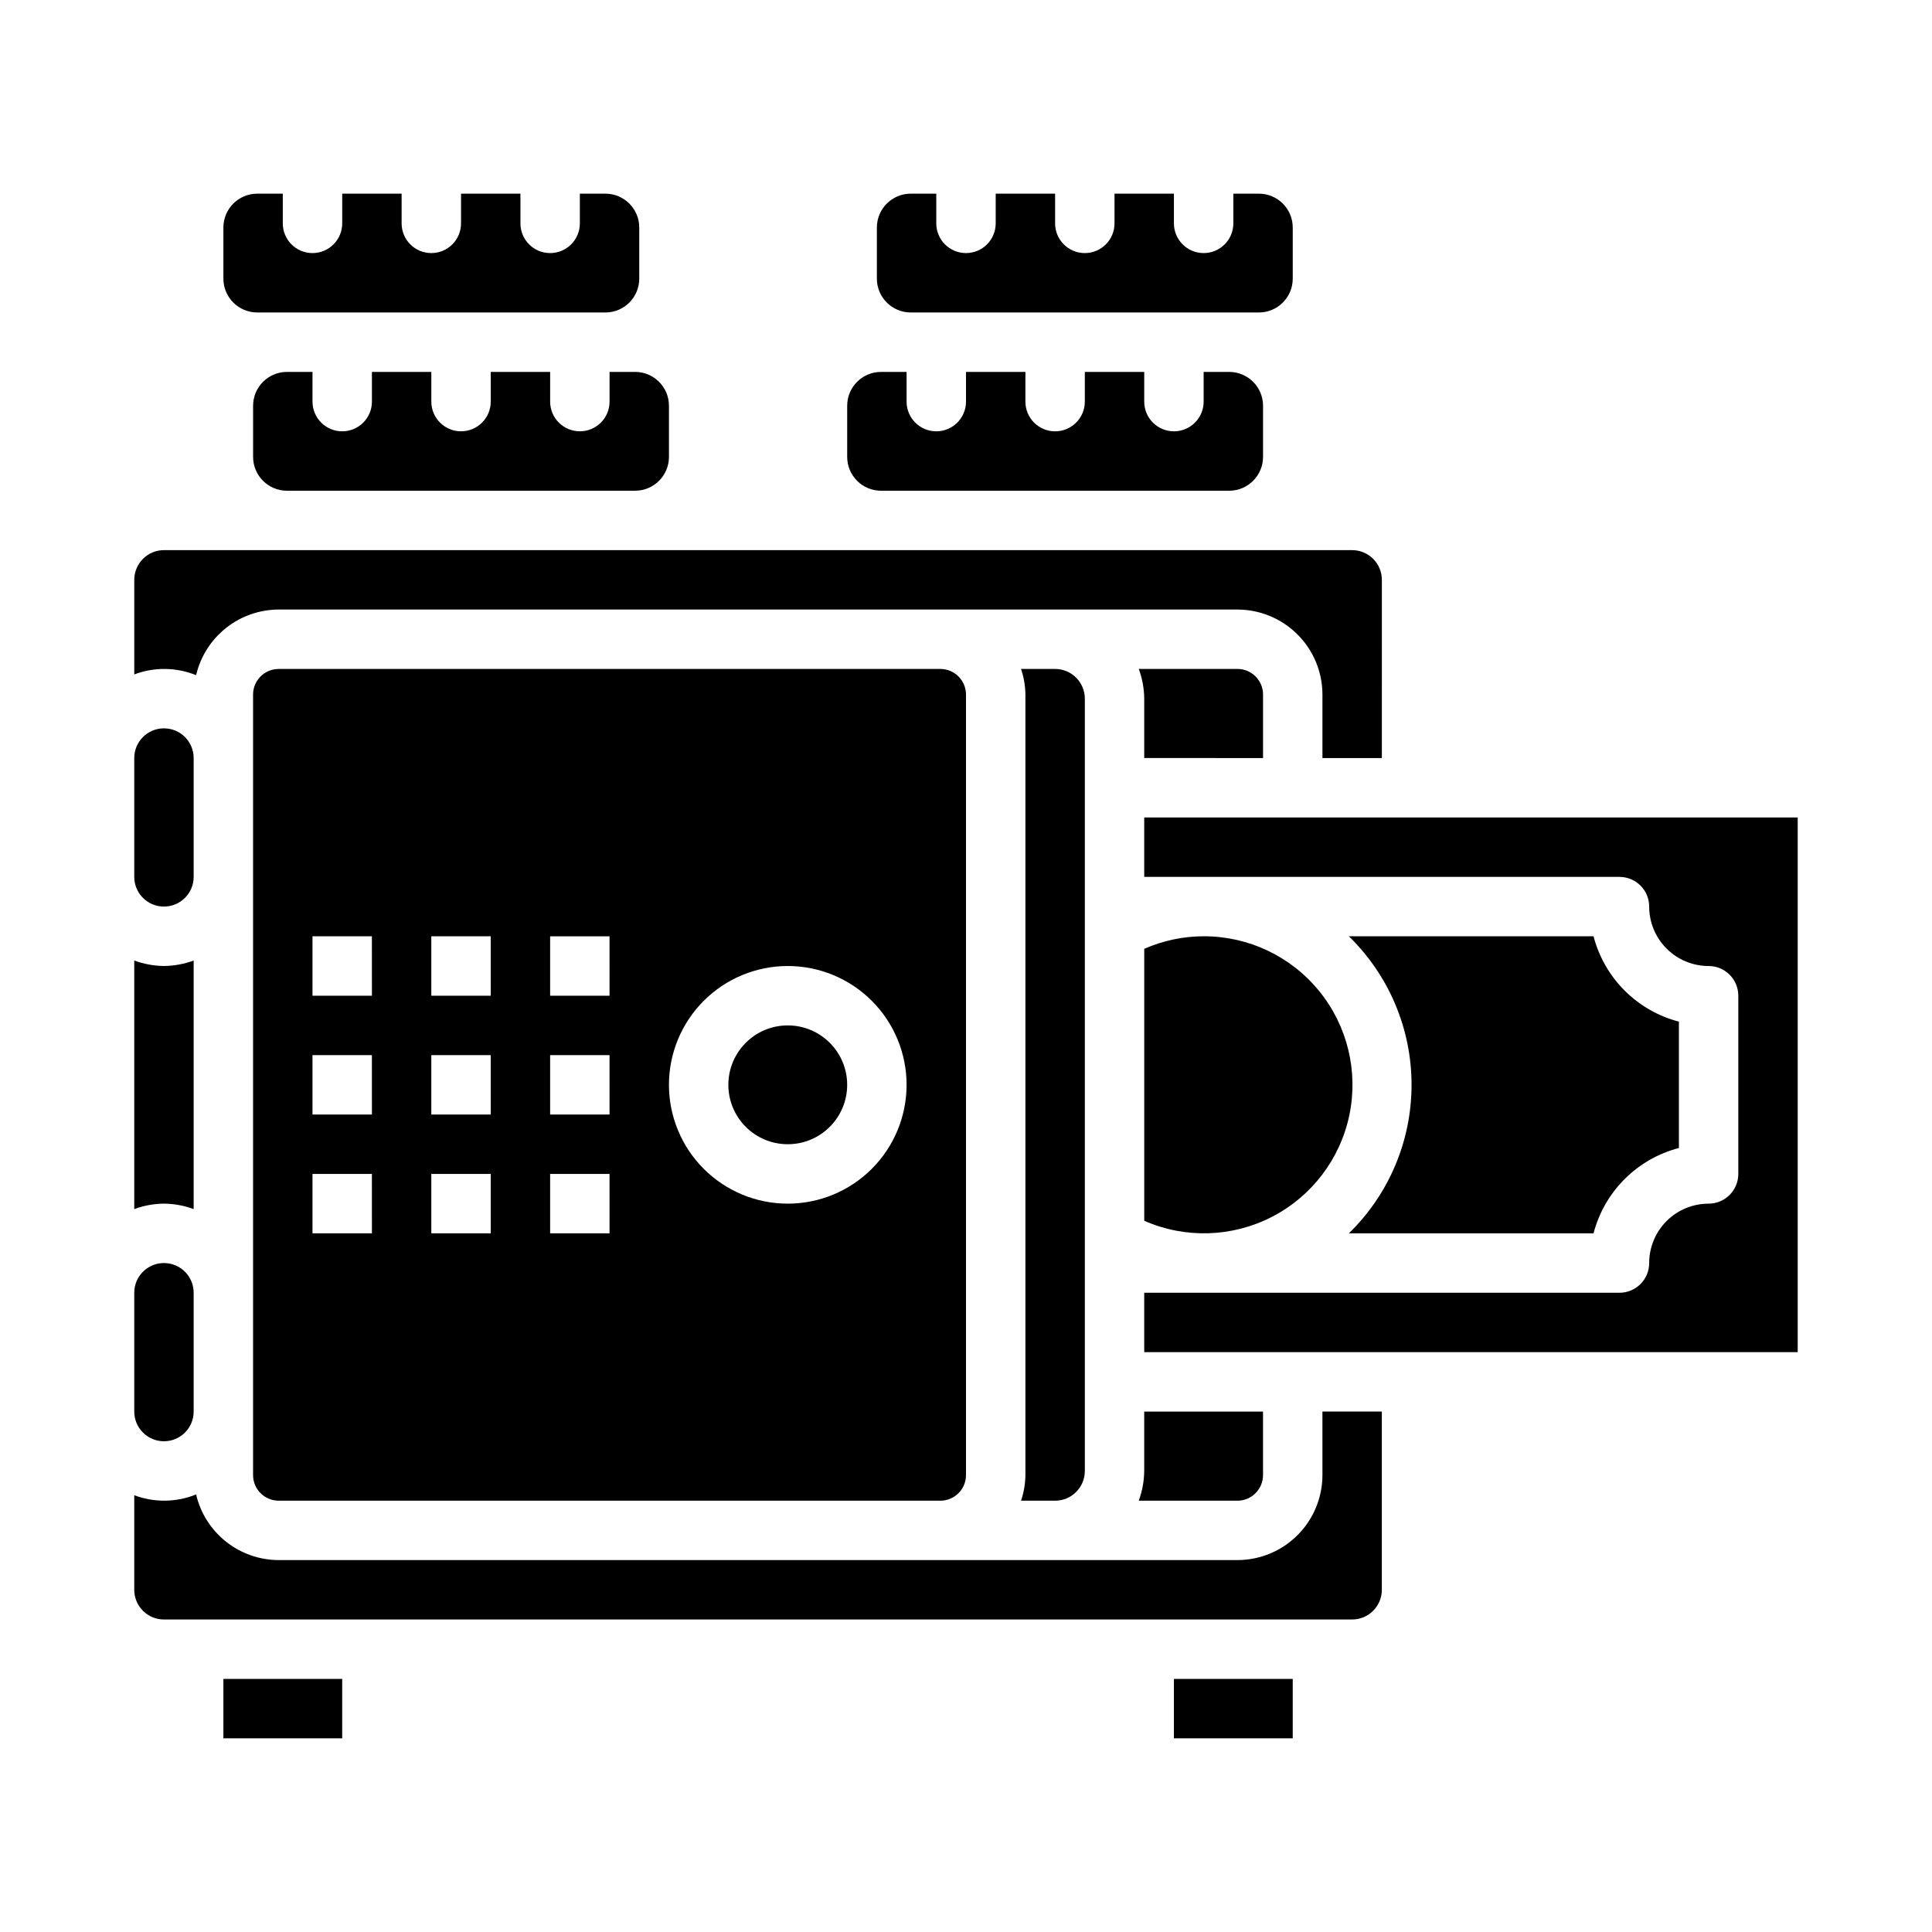
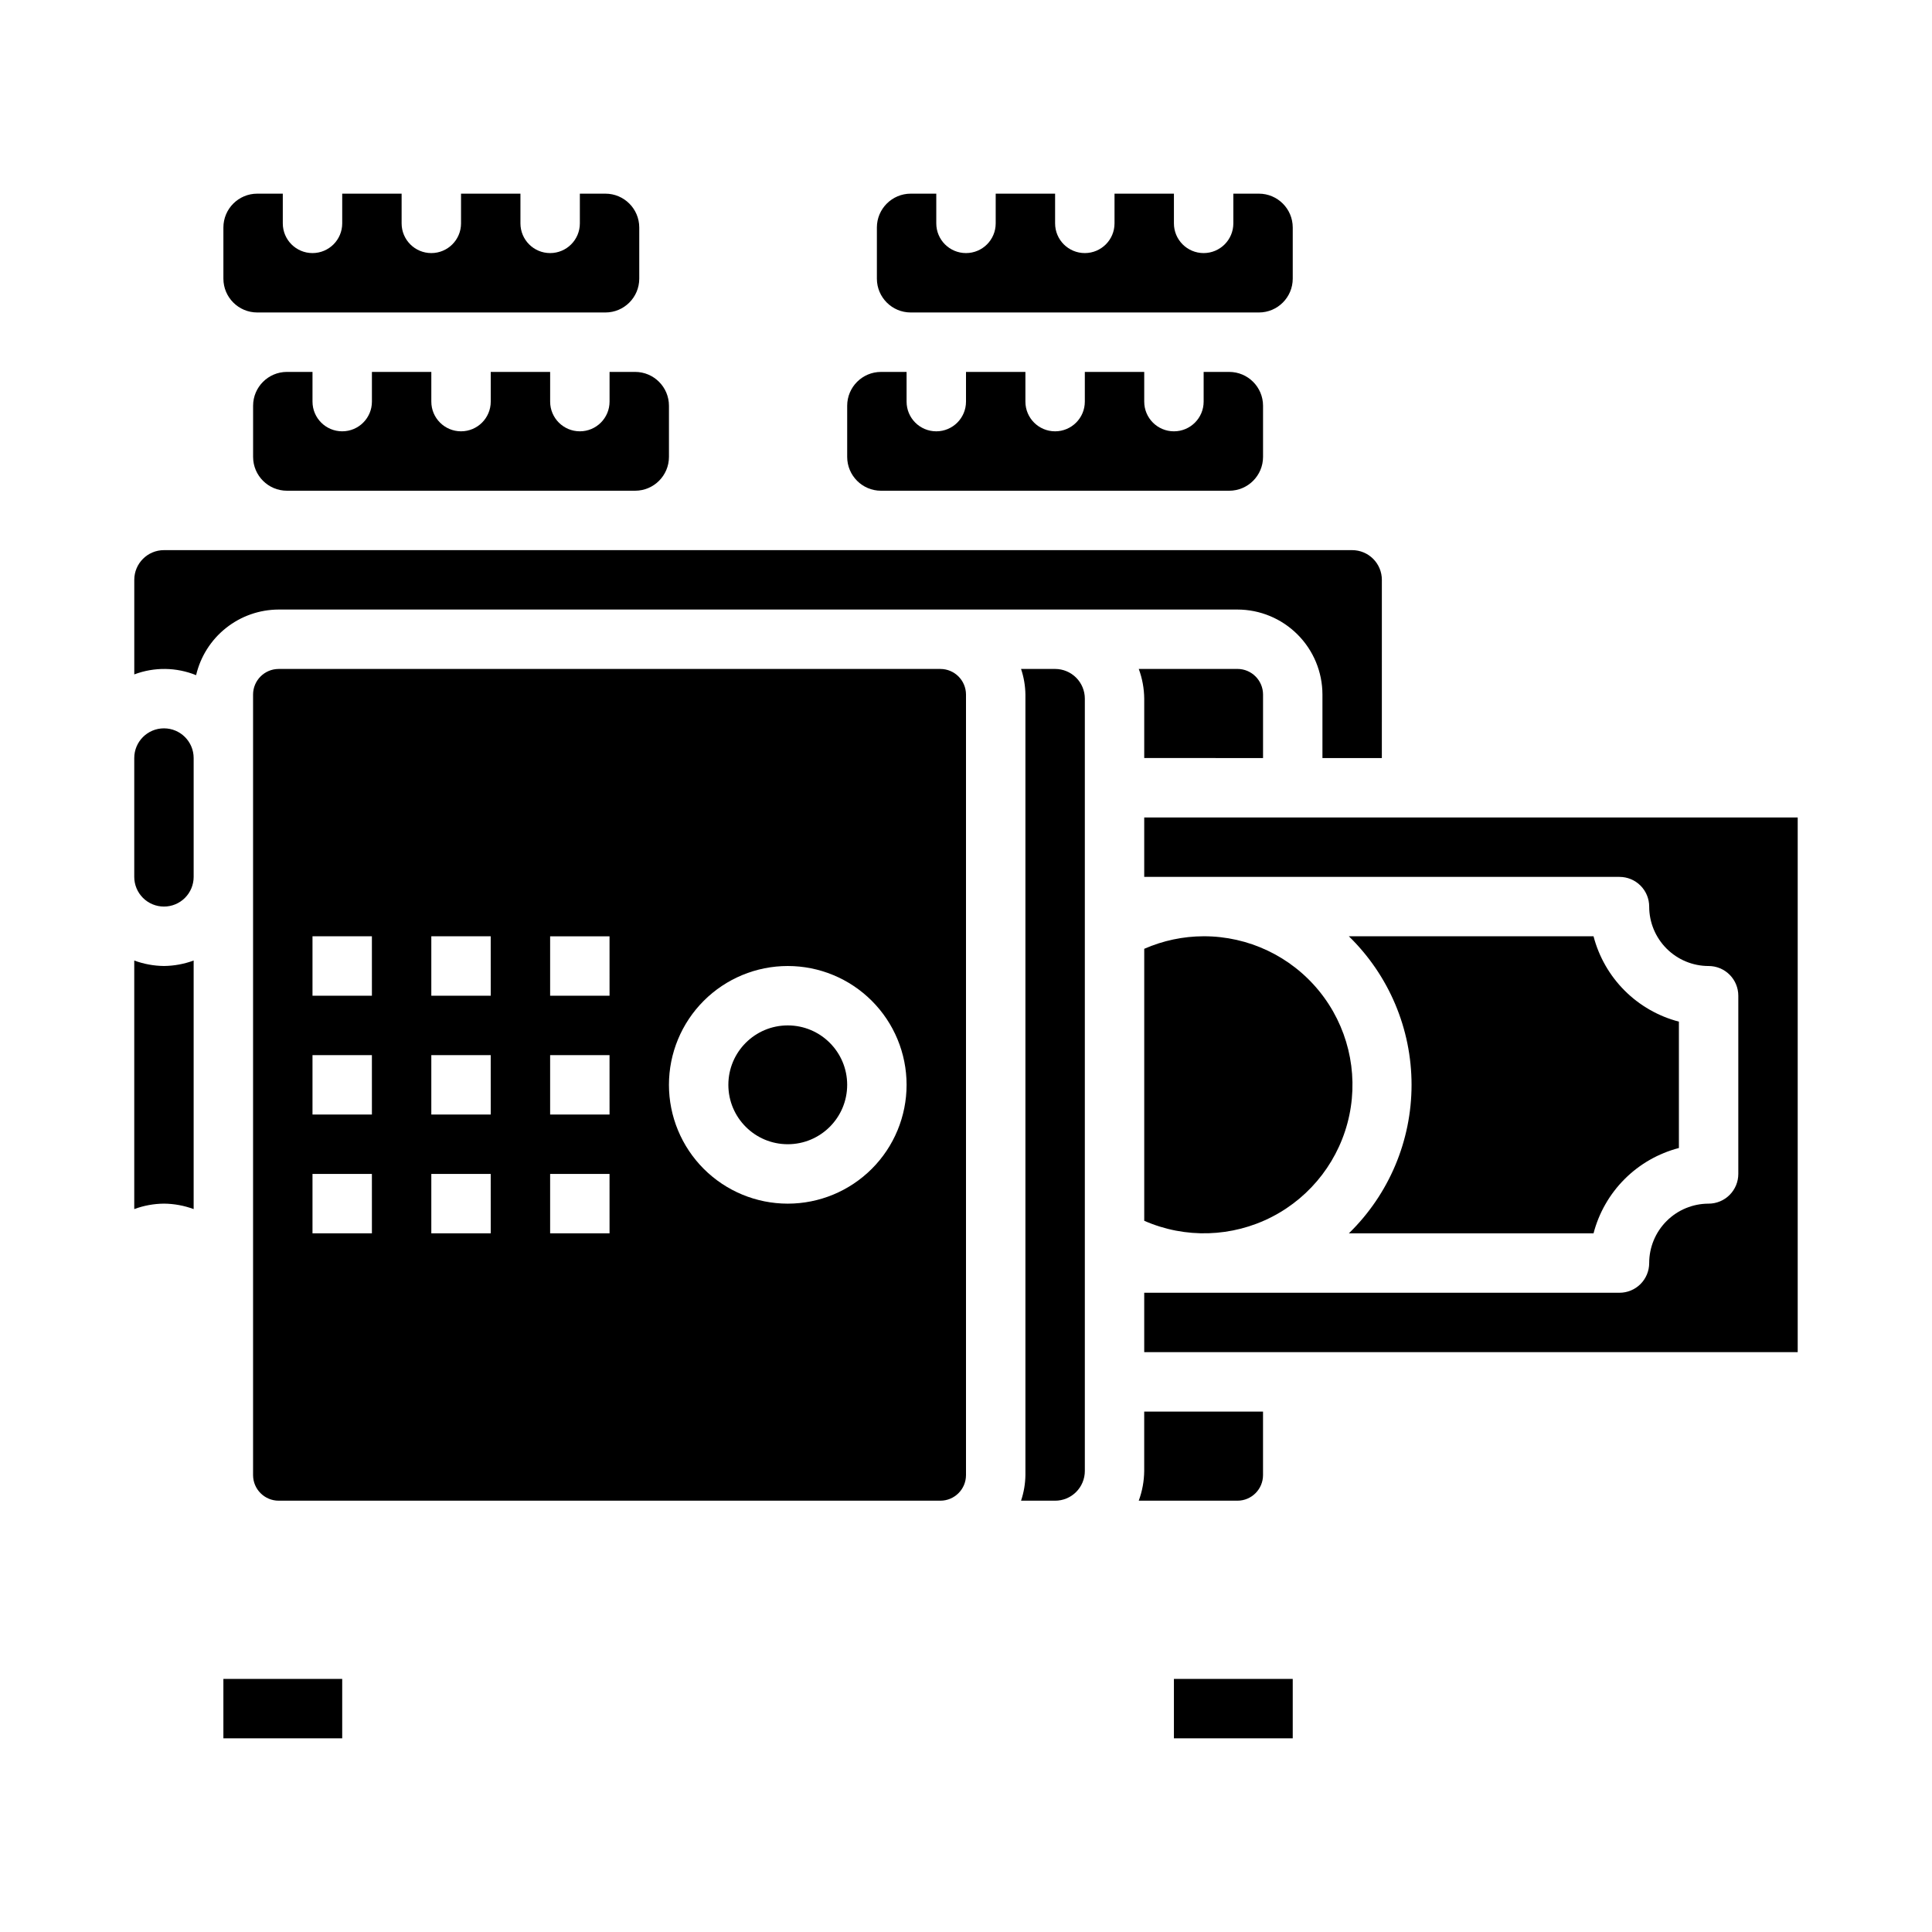
<svg xmlns="http://www.w3.org/2000/svg" fill="#000000" width="800px" height="800px" version="1.1" viewBox="144 144 512 512">
  <g>
    <path d="m501.46 470.85h64.844c1.418-5.441 4.262-10.406 8.238-14.383 3.977-3.977 8.941-6.816 14.383-8.234v-33.488c-5.441-1.414-10.406-4.258-14.383-8.234-3.977-3.977-6.82-8.941-8.238-14.383h-64.844c10.625 10.34 16.617 24.535 16.617 39.363 0 14.824-5.992 29.02-16.617 39.359z" />
    <path d="m462.98 392.12c-5.422 0.012-10.781 1.145-15.746 3.324v72.078-0.004c10.863 4.773 23.301 4.387 33.848-1.043 10.547-5.434 18.082-15.336 20.508-26.949 2.426-11.613-0.52-23.703-8.012-32.902-7.492-9.199-18.734-14.527-30.598-14.504z" />
    <path d="m414.59 541.7h9.027c2.09 0 4.09-0.828 5.566-2.305 1.477-1.477 2.309-3.481 2.309-5.566v-204.68c0-2.086-0.832-4.09-2.309-5.566-1.477-1.473-3.477-2.305-5.566-2.305h-9.027c0.734 2.188 1.125 4.477 1.156 6.785v206.85c-0.031 2.309-0.422 4.598-1.156 6.785z" />
    <path d="m471.93 541.7c3.746-0.004 6.781-3.039 6.785-6.785v-16.832h-31.488v15.746c-0.027 2.688-0.516 5.352-1.449 7.871z" />
    <path d="m478.72 344.89v-16.832c-0.004-3.746-3.039-6.781-6.785-6.785h-26.152c0.934 2.523 1.422 5.184 1.449 7.871v15.742z" />
    <path d="m305.54 242.56v7.871c0 4.348-3.523 7.871-7.871 7.871-4.348 0-7.875-3.523-7.875-7.871v-7.871h-15.742v7.871c0 4.348-3.523 7.871-7.871 7.871-4.348 0-7.875-3.523-7.875-7.871v-7.871h-15.742v7.871c0 4.348-3.523 7.871-7.871 7.871s-7.875-3.523-7.875-7.871v-7.871h-6.785c-4.941 0.008-8.949 4.016-8.957 8.957v13.57c0.008 4.945 4.016 8.953 8.957 8.961h92.293c4.945-0.008 8.949-4.016 8.957-8.961v-13.57c-0.008-4.941-4.012-8.949-8.957-8.957z" />
    <path d="m385.34 226.81h92.293c4.945-0.008 8.949-4.012 8.957-8.957v-13.57c-0.008-4.945-4.012-8.949-8.957-8.961h-6.785v7.875c0 4.348-3.523 7.871-7.871 7.871-4.348 0-7.875-3.523-7.875-7.871v-7.875h-15.742v7.875c0 4.348-3.523 7.871-7.871 7.871-4.348 0-7.875-3.523-7.875-7.871v-7.875h-15.742v7.875c0 4.348-3.523 7.871-7.871 7.871s-7.875-3.523-7.875-7.871v-7.875h-6.785c-4.941 0.012-8.949 4.016-8.957 8.961v13.57c0.008 4.945 4.016 8.949 8.957 8.957z" />
    <path d="m195.97 322.93c1.156-4.938 3.945-9.344 7.918-12.5 3.969-3.16 8.891-4.883 13.965-4.894h254.08c5.973 0.004 11.699 2.383 15.922 6.606 4.227 4.223 6.602 9.949 6.606 15.922v16.832h15.742l0.004-47.23c0-2.09-0.828-4.094-2.305-5.566-1.477-1.477-3.481-2.309-5.566-2.309h-314.88c-4.348 0-7.871 3.527-7.871 7.875v25.066-0.004c5.293-2 11.148-1.926 16.391 0.203z" />
    <path d="m212.16 226.81h92.293c4.941-0.008 8.949-4.012 8.957-8.957v-13.57c-0.008-4.945-4.016-8.949-8.957-8.961h-6.785v7.875c0 4.348-3.527 7.871-7.875 7.871-4.348 0-7.871-3.523-7.871-7.871v-7.875h-15.742v7.875c0 4.348-3.527 7.871-7.875 7.871-4.348 0-7.871-3.523-7.871-7.871v-7.875h-15.742v7.875c0 4.348-3.527 7.871-7.875 7.871s-7.871-3.523-7.871-7.871v-7.875h-6.785c-4.945 0.012-8.949 4.016-8.957 8.961v13.57c0.008 4.945 4.012 8.949 8.957 8.957z" />
    <path d="m377.47 274.05h92.293c4.941-0.008 8.949-4.016 8.957-8.961v-13.57c-0.008-4.941-4.016-8.949-8.957-8.957h-6.785v7.871c0 4.348-3.527 7.871-7.875 7.871-4.348 0-7.871-3.523-7.871-7.871v-7.871h-15.742v7.871c0 4.348-3.527 7.871-7.875 7.871-4.348 0-7.871-3.523-7.871-7.871v-7.871h-15.742v7.871c0 4.348-3.527 7.871-7.875 7.871s-7.871-3.523-7.871-7.871v-7.871h-6.785c-4.945 0.008-8.949 4.016-8.957 8.957v13.57c0.008 4.945 4.012 8.953 8.957 8.961z" />
    <path d="m187.45 384.25c2.09 0 4.09-0.828 5.566-2.305 1.477-1.477 2.305-3.481 2.305-5.566v-31.488c0-4.348-3.523-7.871-7.871-7.871s-7.871 3.523-7.871 7.871v31.488c0 2.086 0.828 4.09 2.305 5.566 1.477 1.477 3.481 2.305 5.566 2.305z" />
    <path d="m376.38 321.28h-158.53c-3.746 0.004-6.781 3.039-6.785 6.785v206.85c0.004 3.746 3.039 6.781 6.785 6.785h175.36c3.746-0.004 6.785-3.039 6.789-6.785v-206.85c-0.004-3.746-3.043-6.781-6.789-6.785zm-133.82 149.57h-15.746v-15.746h15.742zm0-31.488h-15.746v-15.746h15.742zm0-31.488h-15.746v-15.746h15.742zm31.488 62.977h-15.746v-15.746h15.742zm0-31.488h-15.746v-15.746h15.742zm0-31.488h-15.746v-15.746h15.742zm31.488 62.977h-15.746v-15.746h15.742zm0-31.488h-15.746v-15.746h15.742zm0-31.488h-15.746v-15.746h15.742zm47.23 55.105c-8.352 0-16.359-3.32-22.266-9.223-5.902-5.906-9.223-13.918-9.223-22.266 0-8.352 3.32-16.363 9.223-22.266 5.906-5.906 13.914-9.223 22.266-9.223s16.359 3.316 22.266 9.223c5.906 5.902 9.223 13.914 9.223 22.266 0 8.348-3.316 16.359-9.223 22.266-5.906 5.902-13.914 9.223-22.266 9.223z" />
    <path d="m368.51 431.49c0 8.695-7.051 15.742-15.746 15.742s-15.742-7.047-15.742-15.742c0-8.695 7.047-15.746 15.742-15.746s15.746 7.051 15.746 15.746" />
-     <path d="m494.46 534.91c-0.004 5.973-2.379 11.699-6.606 15.922-4.223 4.227-9.949 6.602-15.922 6.606h-254.08c-5.074-0.012-9.996-1.734-13.965-4.891-3.973-3.16-6.762-7.566-7.918-12.504-5.242 2.129-11.098 2.203-16.391 0.203v25.066c0 2.086 0.828 4.09 2.305 5.566 1.477 1.477 3.481 2.305 5.566 2.305h314.88c2.086 0 4.09-0.828 5.566-2.305 1.477-1.477 2.305-3.481 2.305-5.566v-47.234h-15.746z" />
    <path d="m455.1 588.93h31.488v15.742h-31.488z" />
-     <path d="m187.45 525.95c2.09 0 4.09-0.828 5.566-2.305 1.477-1.477 2.305-3.477 2.305-5.566v-31.488c0-4.348-3.523-7.871-7.871-7.871s-7.871 3.523-7.871 7.871v31.488c0 2.09 0.828 4.09 2.305 5.566 1.477 1.477 3.481 2.305 5.566 2.305z" />
    <path d="m203.2 588.93h31.488v15.742h-31.488z" />
    <path d="m195.32 464.42v-65.871c-2.519 0.93-5.184 1.422-7.871 1.449-2.688-0.027-5.352-0.52-7.871-1.449v65.875-0.004c2.519-0.93 5.184-1.422 7.871-1.445 2.688 0.023 5.352 0.516 7.871 1.445z" />
    <path d="m447.23 360.64v15.742l125.95 0.004c2.086 0 4.09 0.828 5.566 2.305s2.305 3.481 2.305 5.566c0 4.176 1.66 8.18 4.613 11.133 2.949 2.953 6.957 4.613 11.133 4.613 2.086 0 4.09 0.828 5.566 2.305 1.473 1.477 2.305 3.477 2.305 5.566v47.23c0 2.09-0.832 4.09-2.305 5.566-1.477 1.477-3.481 2.309-5.566 2.309-4.176 0-8.184 1.656-11.133 4.609-2.953 2.953-4.613 6.957-4.613 11.133 0 2.086-0.828 4.09-2.305 5.566-1.477 1.477-3.481 2.305-5.566 2.305h-125.95v15.742l173.18 0.004v-141.7z" />
  </g>
</svg>